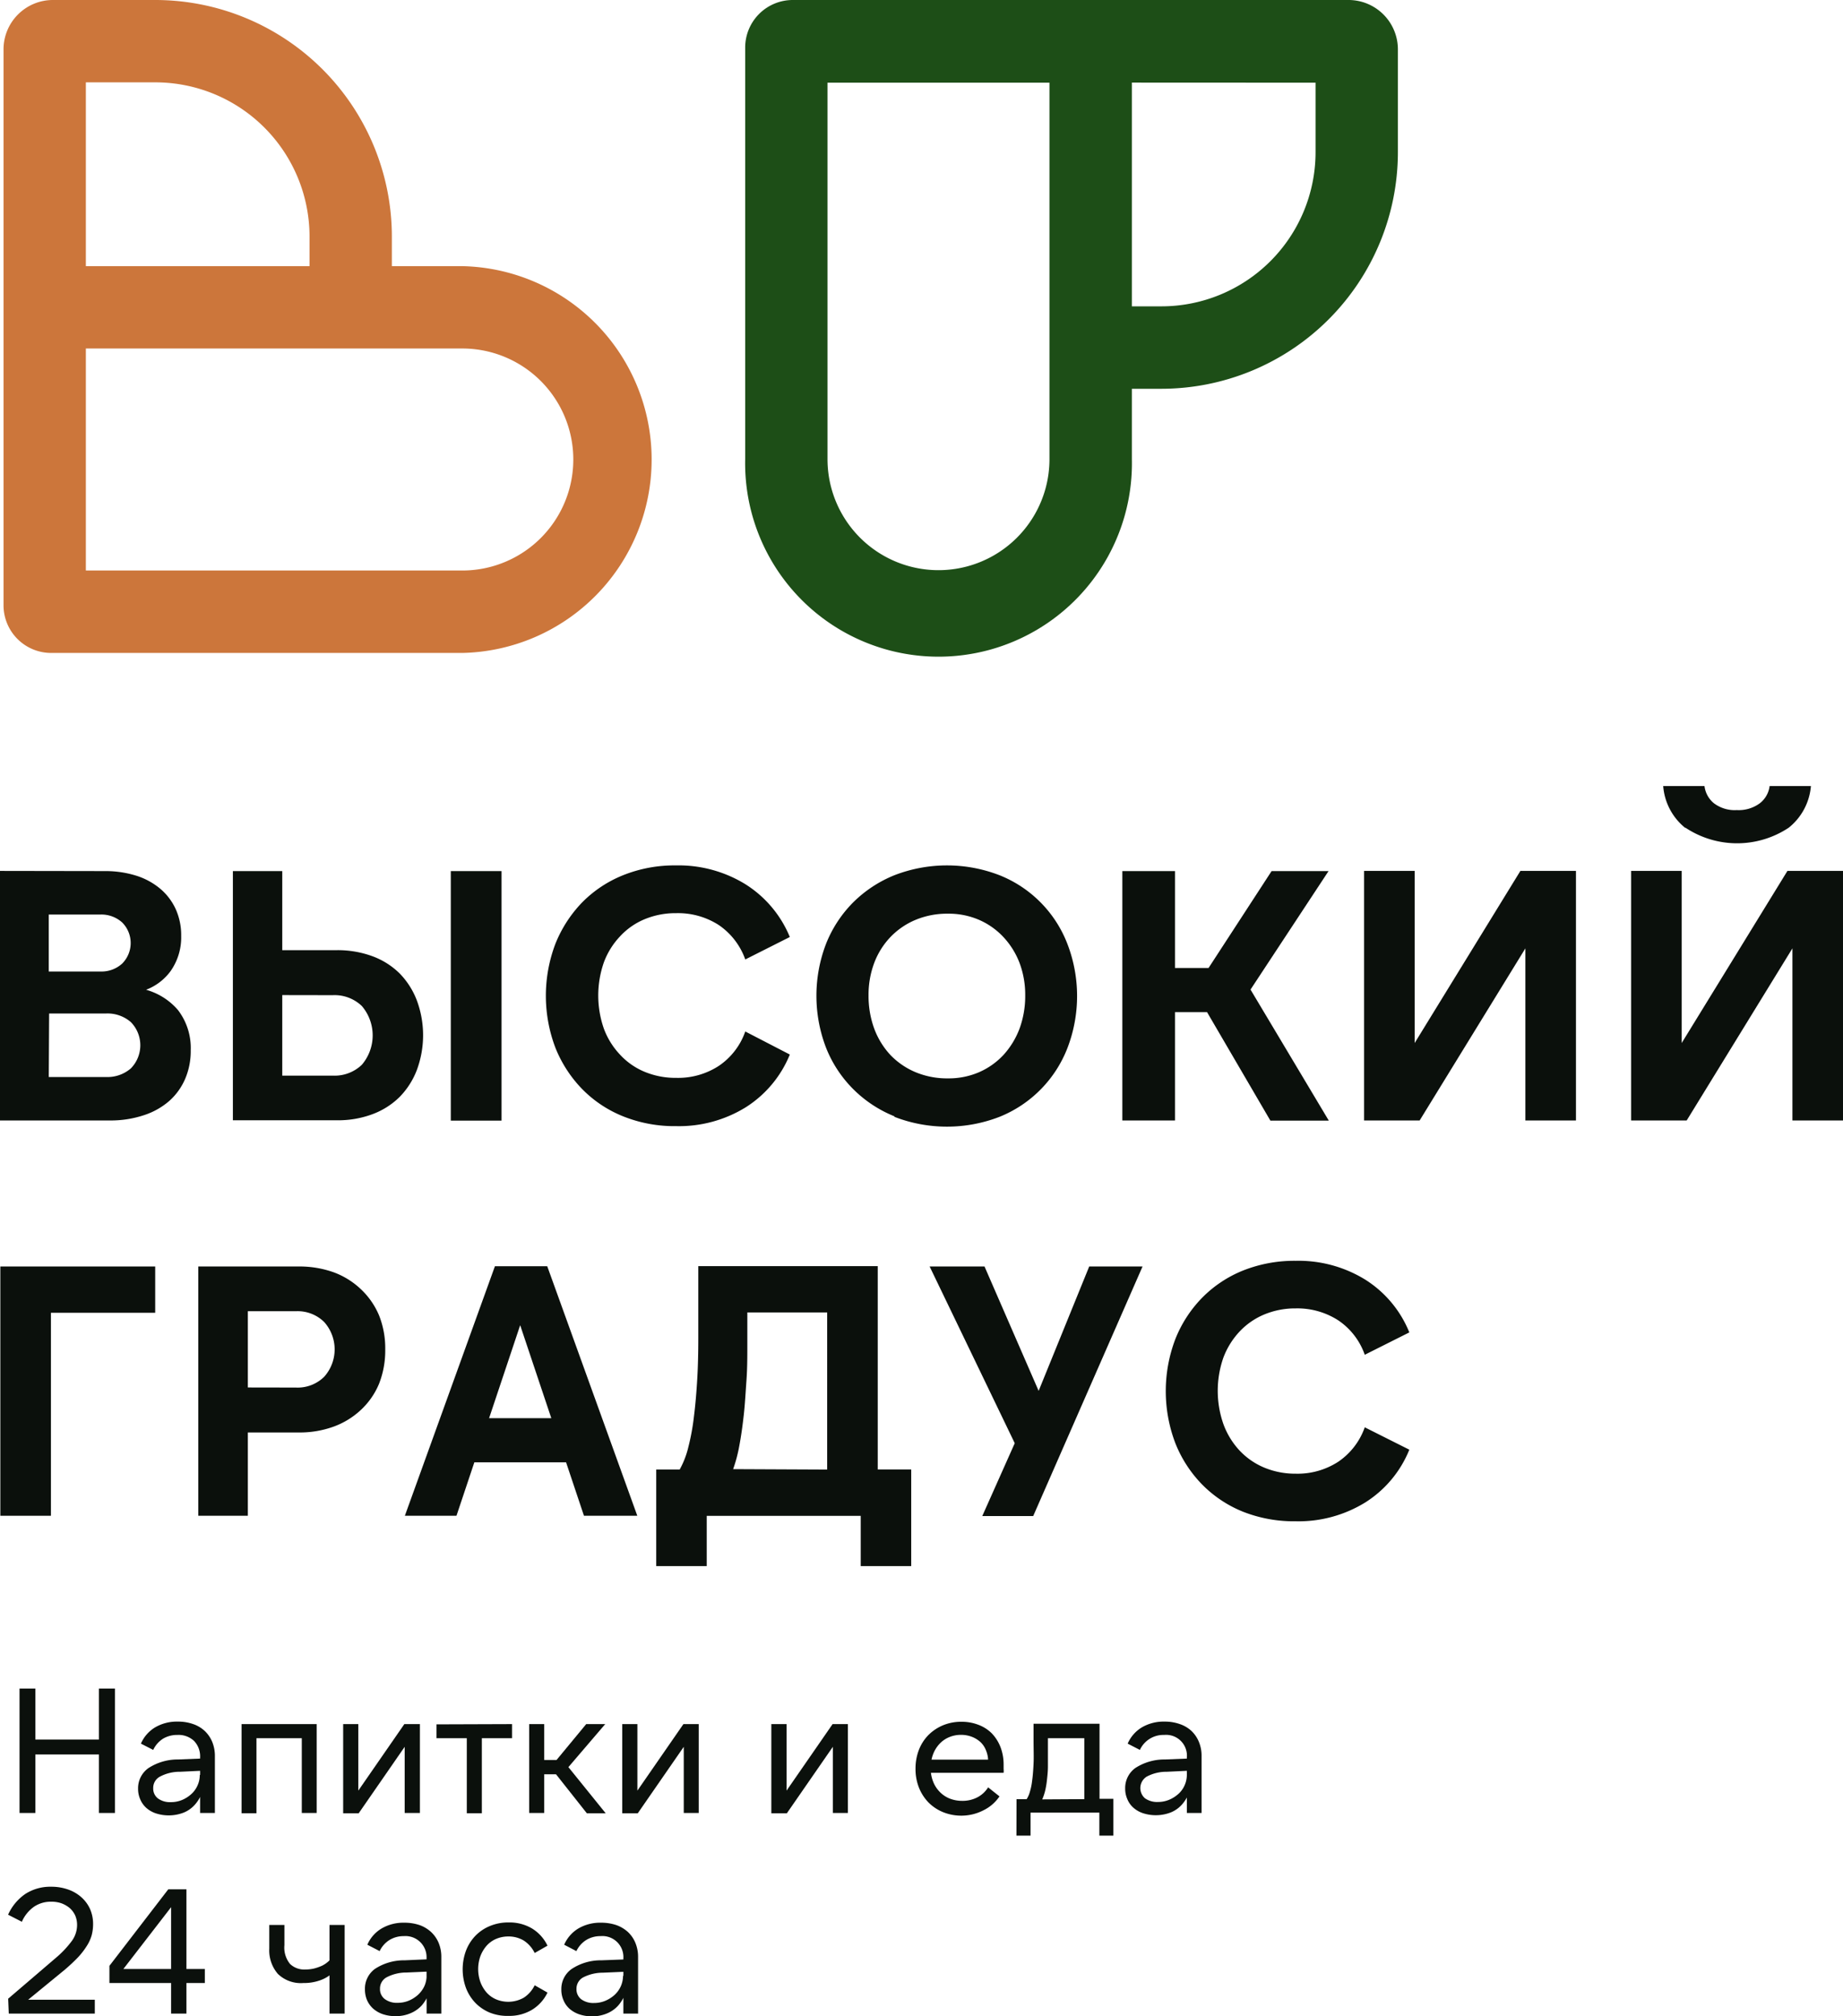
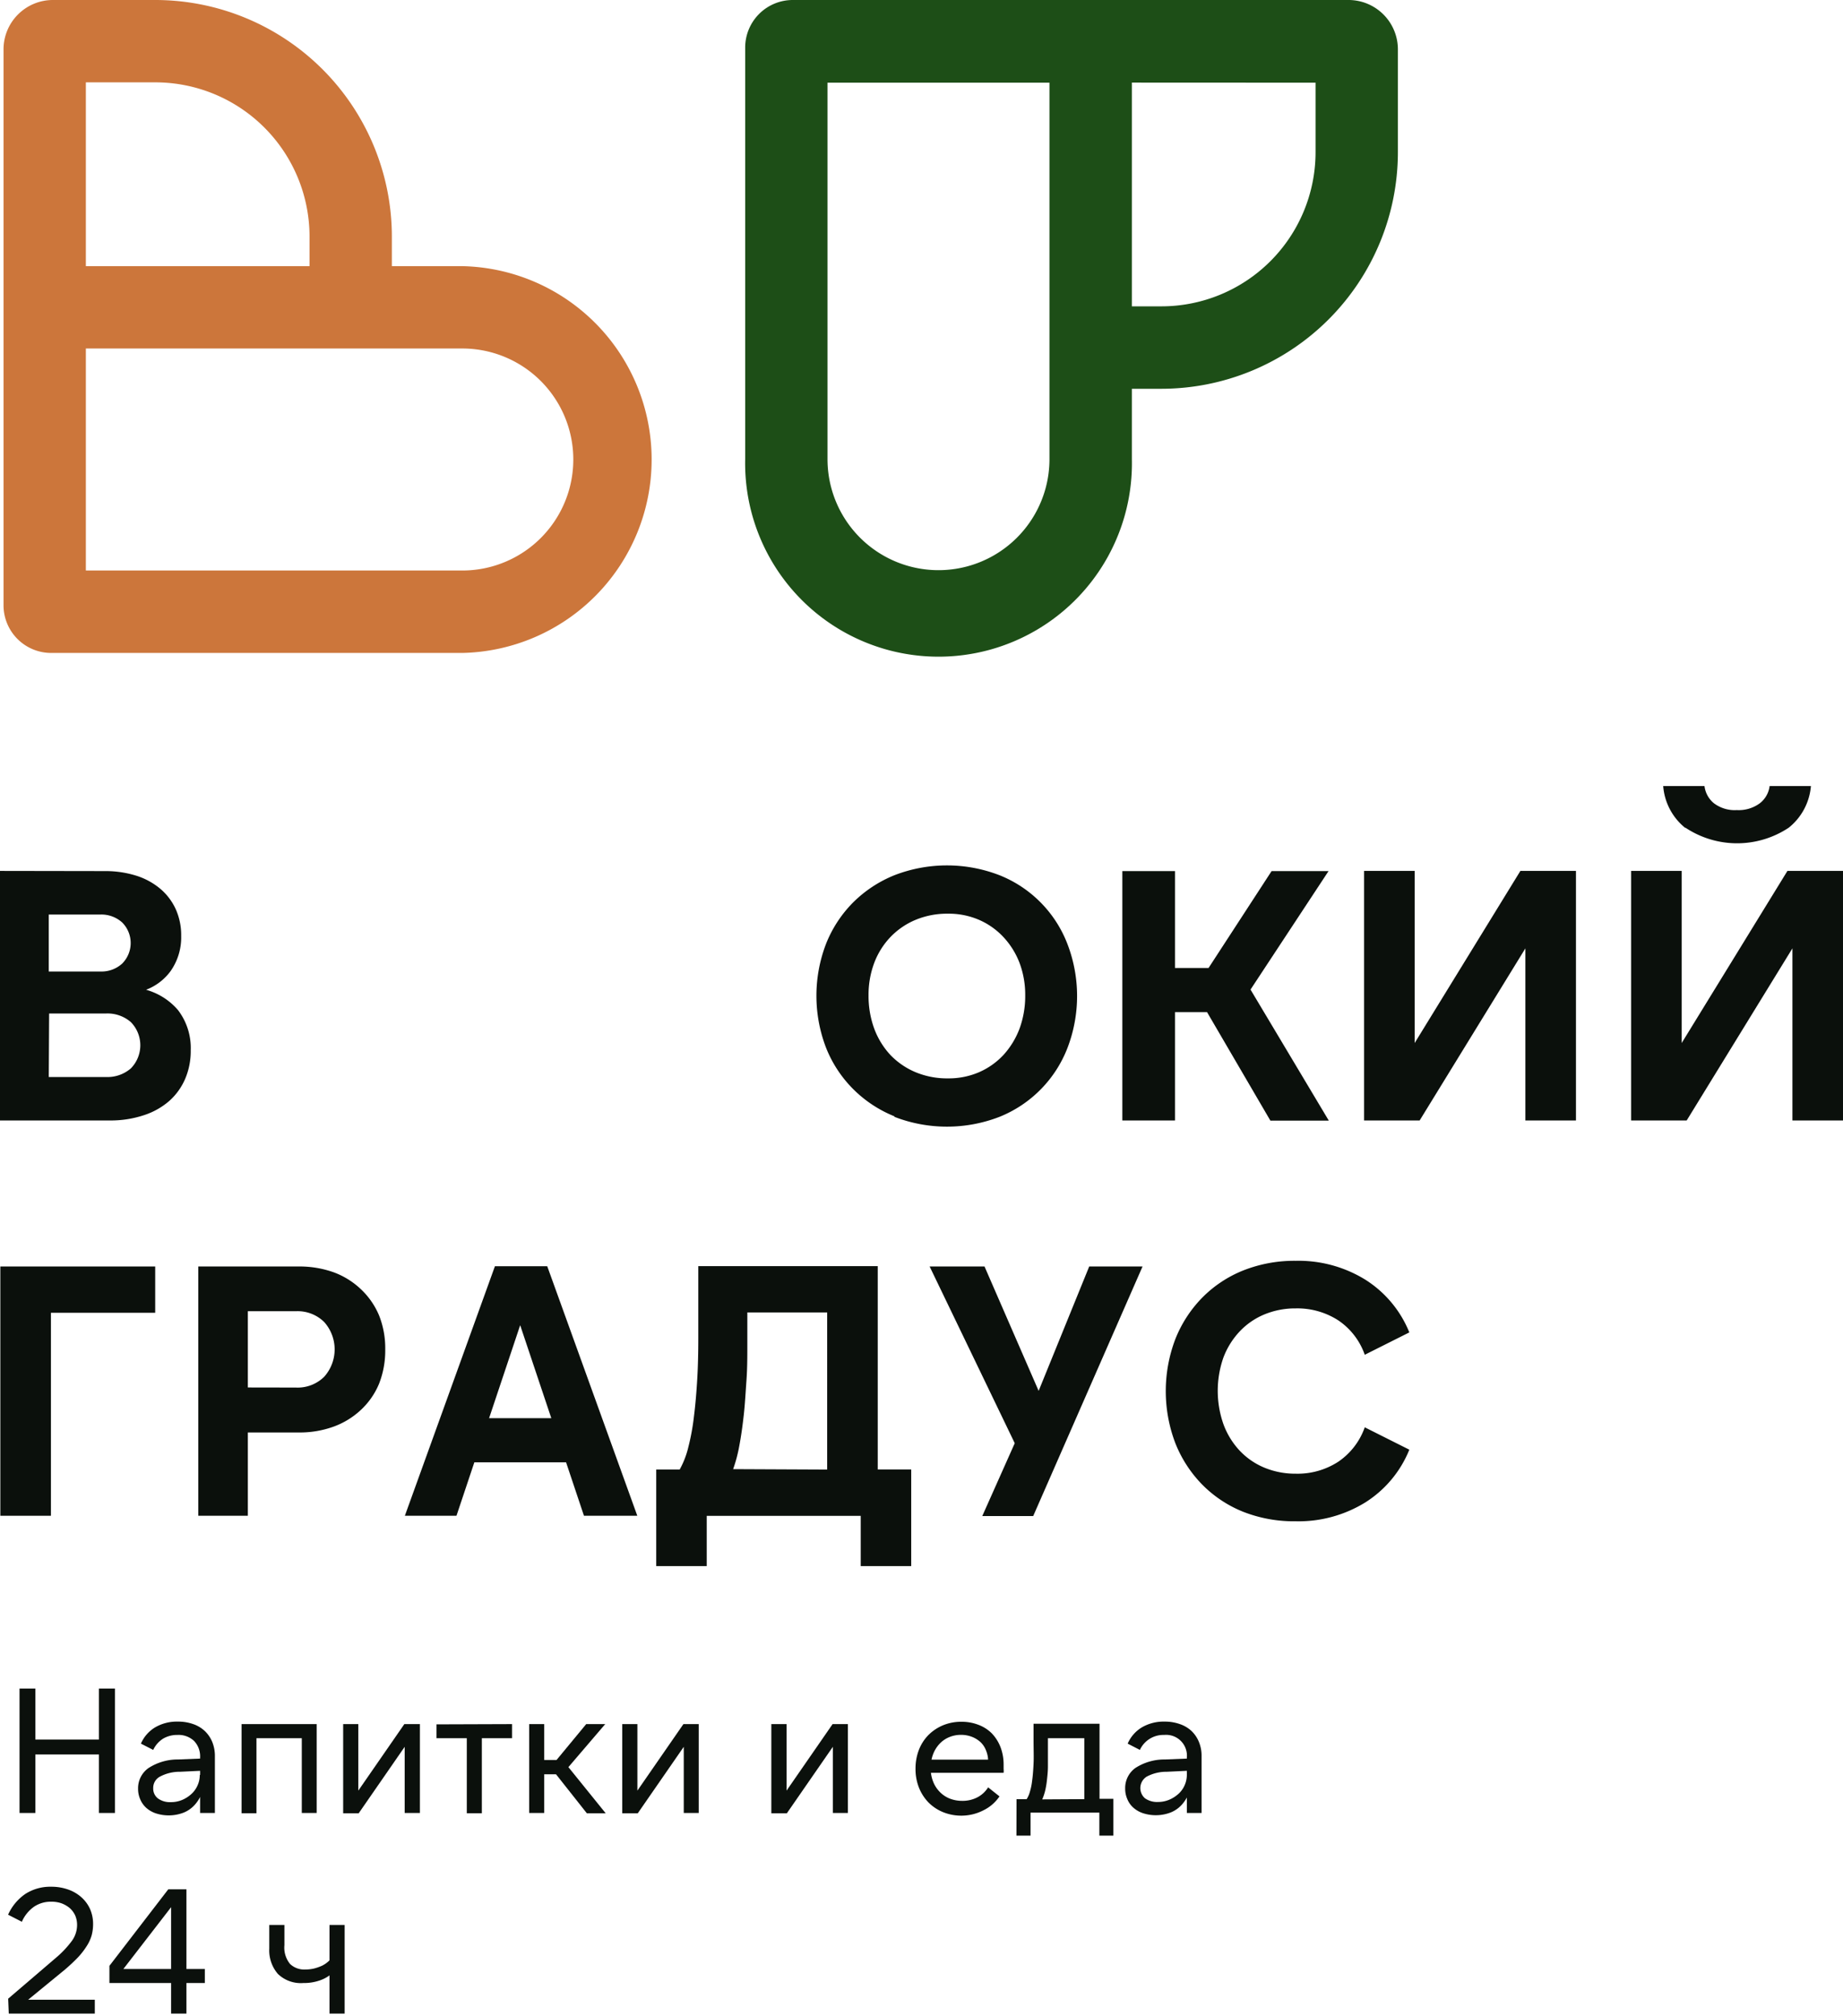
<svg xmlns="http://www.w3.org/2000/svg" viewBox="0 0 214.23 234.32">
  <defs>
    <style>.cls-1{fill:#0b100c;}.cls-2{fill:#cc763b;}.cls-3{fill:#1d4e17;}</style>
  </defs>
  <g id="Слой_2" data-name="Слой 2">
    <g id="Слой_1-2" data-name="Слой 1">
      <path class="cls-1" d="M5.46,196.23H7.3v5.93h7.39v-5.93h1.86v14.46H14.69v-6.8H7.3v6.8H5.46Z" transform="translate(-3.19)" />
      <path class="cls-1" d="M20.45,205.47a6.24,6.24,0,0,1,3.46-1l2.93-.12v1.42l-2.72.13a4.86,4.86,0,0,0-2.33.56A1.47,1.47,0,0,0,21,207.8a1.44,1.44,0,0,0,.55,1.2,2.38,2.38,0,0,0,1.49.43,3.36,3.36,0,0,0,1.33-.26,3.77,3.77,0,0,0,1.06-.68,2.94,2.94,0,0,0,.72-1,2.83,2.83,0,0,0,.26-1.23l.58.37a5.73,5.73,0,0,1-.34,1.75,4.29,4.29,0,0,1-.83,1.37,3.49,3.49,0,0,1-1.29.9,4.83,4.83,0,0,1-3.2.09,3.2,3.2,0,0,1-1.13-.64,2.78,2.78,0,0,1-.71-1,3,3,0,0,1-.25-1.25A2.86,2.86,0,0,1,20.45,205.47Zm6-1.23a2.59,2.59,0,0,0-.7-1.92,2.62,2.62,0,0,0-1.94-.7,3.19,3.19,0,0,0-1.66.43A3.09,3.09,0,0,0,21,203.36l-1.43-.73a4.11,4.11,0,0,1,1.65-1.89,5,5,0,0,1,2.63-.67,5.26,5.26,0,0,1,1.77.28,3.77,3.77,0,0,1,1.36.8,3.71,3.71,0,0,1,.88,1.28,4.33,4.33,0,0,1,.31,1.65v6.61H26.45Z" transform="translate(-3.19)" />
      <path class="cls-1" d="M31.27,200.36H40v10.33H38.27V202H33v8.72H31.27Z" transform="translate(-3.19)" />
      <path class="cls-1" d="M44.84,200.36v7.73l5.35-7.73H52v10.33H50.23V203l-5.35,7.73h-1.8V200.36Z" transform="translate(-3.19)" />
      <path class="cls-1" d="M62.71,200.36V202H59.2v8.72H57.45V202H53.93v-1.61Z" transform="translate(-3.19)" />
      <path class="cls-1" d="M66.45,204.53h2.17v1.66H66.45v4.5H64.7V200.36h1.75Zm4.88-4.17h2.21l-4.28,5,4.34,5.37H71.41l-4.23-5.35Z" transform="translate(-3.19)" />
      <path class="cls-1" d="M77.28,200.36v7.73l5.35-7.73h1.78v10.33H82.67V203l-5.35,7.73h-1.8V200.36Z" transform="translate(-3.19)" />
      <path class="cls-1" d="M94.62,200.36v7.73l5.35-7.73h1.78v10.33H100V203l-5.35,7.73h-1.8V200.36Z" transform="translate(-3.19)" />
      <path class="cls-1" d="M115,211a5.66,5.66,0,0,1-2.17-.4,5.15,5.15,0,0,1-1.71-1.13,5.31,5.31,0,0,1-1.11-1.72,5.87,5.87,0,0,1-.4-2.21,6,6,0,0,1,.39-2.18,5.12,5.12,0,0,1,1.1-1.72,5.29,5.29,0,0,1,1.7-1.14,5.51,5.51,0,0,1,2.14-.41,5.39,5.39,0,0,1,2,.36,4.36,4.36,0,0,1,1.55,1,4.83,4.83,0,0,1,1,1.59,5.66,5.66,0,0,1,.36,2.05c0,.15,0,.31,0,.47a2.4,2.4,0,0,1,0,.46H111v-1.53h7.23l-.18.17a3.17,3.17,0,0,0-.23-1.2,2.64,2.64,0,0,0-.65-1,3.18,3.18,0,0,0-1-.62,3.48,3.48,0,0,0-1.26-.23,3.53,3.53,0,0,0-1.44.29,3.22,3.22,0,0,0-1.12.81,3.67,3.67,0,0,0-.72,1.21,4.47,4.47,0,0,0-.26,1.53,4.24,4.24,0,0,0,.27,1.55,3.51,3.51,0,0,0,.76,1.21,3.33,3.33,0,0,0,1.15.79,3.94,3.94,0,0,0,1.48.28,3.73,3.73,0,0,0,1.75-.4,3.23,3.23,0,0,0,1.27-1.17l1.32,1.05a4.76,4.76,0,0,1-1.87,1.62A5.6,5.6,0,0,1,115,211Z" transform="translate(-3.19)" />
      <path class="cls-1" d="M121.35,209.08h1.18a3.07,3.07,0,0,0,.36-.81,7.1,7.1,0,0,0,.27-1.3c.08-.54.13-1.19.17-2s0-1.7,0-2.77v-1.88H131v8.72h1.61v4.28h-1.63v-2.67h-8v2.67h-1.64Zm7.88,0V202H125v1.16c0,.8,0,1.51,0,2.13s-.07,1.17-.12,1.65a10.07,10.07,0,0,1-.22,1.24,6.73,6.73,0,0,1-.32.93Z" transform="translate(-3.19)" />
      <path class="cls-1" d="M135.15,205.47a6.22,6.22,0,0,1,3.46-1l2.93-.12v1.42l-2.73.13a4.85,4.85,0,0,0-2.32.56,1.57,1.57,0,0,0-.21,2.52,2.43,2.43,0,0,0,1.5.43,3.34,3.34,0,0,0,1.32-.26,3.82,3.82,0,0,0,1.07-.68,2.94,2.94,0,0,0,.72-1,3,3,0,0,0,.26-1.23l.58.37a5.73,5.73,0,0,1-.34,1.75,4.29,4.29,0,0,1-.83,1.37,3.49,3.49,0,0,1-1.29.9,4.83,4.83,0,0,1-3.2.09,3.2,3.2,0,0,1-1.13-.64,2.66,2.66,0,0,1-.71-1,3,3,0,0,1-.25-1.25A2.86,2.86,0,0,1,135.15,205.47Zm6-1.23a2.42,2.42,0,0,0-2.65-2.62,3,3,0,0,0-2.81,1.74l-1.42-.73a4.11,4.11,0,0,1,1.65-1.89,5,5,0,0,1,2.62-.67,5.22,5.22,0,0,1,1.77.28,3.81,3.81,0,0,1,1.37.8,3.68,3.68,0,0,1,.87,1.28,4.15,4.15,0,0,1,.31,1.65v6.61h-1.71Z" transform="translate(-3.19)" />
      <path class="cls-1" d="M4.14,232.27l5.55-4.75a11.62,11.62,0,0,0,1.82-1.92,3.16,3.16,0,0,0,.64-1.88,2.8,2.8,0,0,0-.21-1.1,2.67,2.67,0,0,0-.62-.86,3.36,3.36,0,0,0-1-.58A3.52,3.52,0,0,0,9.12,221a3.46,3.46,0,0,0-2,.6,4.2,4.2,0,0,0-1.39,1.73l-1.6-.82a5.81,5.81,0,0,1,2-2.41,5.35,5.35,0,0,1,3-.84,5.83,5.83,0,0,1,2,.33,4.59,4.59,0,0,1,1.54.91,4.06,4.06,0,0,1,1,1.38,4.32,4.32,0,0,1,.34,1.74,5,5,0,0,1-.17,1.3,4.67,4.67,0,0,1-.58,1.25,8.67,8.67,0,0,1-1,1.29c-.43.45-.92.91-1.5,1.41L6,232.77,6,232.39h8.21V234h-10Z" transform="translate(-3.19)" />
      <path class="cls-1" d="M23.08,230.45H15.91v-2l6.84-8.89h2.11v9.26H27v1.63H24.86V234H23.08Zm-5.82-1.63h5.82v-7.56l.29,0-6.18,8Z" transform="translate(-3.19)" />
      <path class="cls-1" d="M41.93,229.19a4.1,4.1,0,0,1-1.49.93,5.6,5.6,0,0,1-2,.33,3.83,3.83,0,0,1-2.95-1.06,4.18,4.18,0,0,1-1-2.93V223.7h1.76v2.35a3,3,0,0,0,.66,2.19,2.39,2.39,0,0,0,1.75.64,4.57,4.57,0,0,0,1.05-.12,5.62,5.62,0,0,0,.93-.33,3.24,3.24,0,0,0,.73-.5,2.07,2.07,0,0,0,.48-.64ZM41.49,234V223.7h1.76V234Z" transform="translate(-3.19)" />
-       <path class="cls-1" d="M46.77,228.81a6.16,6.16,0,0,1,3.46-1l2.94-.13v1.43l-2.73.12a4.94,4.94,0,0,0-2.32.56,1.48,1.48,0,0,0-.76,1.32,1.44,1.44,0,0,0,.55,1.2,2.33,2.33,0,0,0,1.5.44,3.34,3.34,0,0,0,1.32-.26,3.77,3.77,0,0,0,1.06-.68,3.26,3.26,0,0,0,.73-1,3,3,0,0,0,.26-1.23l.57.38a5.38,5.38,0,0,1-.34,1.74,4.32,4.32,0,0,1-.82,1.38,3.72,3.72,0,0,1-1.3.89,4.3,4.3,0,0,1-1.73.33,4.53,4.53,0,0,1-1.47-.23,3.32,3.32,0,0,1-1.12-.64,2.9,2.9,0,0,1-.72-1,3.2,3.2,0,0,1-.24-1.25A2.84,2.84,0,0,1,46.77,228.81Zm6-1.23A2.45,2.45,0,0,0,50.13,225a3.13,3.13,0,0,0-1.65.44,3.08,3.08,0,0,0-1.16,1.3L45.89,226a4.07,4.07,0,0,1,1.66-1.89,5,5,0,0,1,2.62-.67,5.48,5.48,0,0,1,1.77.27,3.94,3.94,0,0,1,1.36.81,3.67,3.67,0,0,1,.88,1.27,4.22,4.22,0,0,1,.31,1.65V234H52.78Z" transform="translate(-3.19)" />
-       <path class="cls-1" d="M60.15,233.9a5,5,0,0,1-1.69-1.13,5.17,5.17,0,0,1-1.1-1.73,6.29,6.29,0,0,1,0-4.36,5.17,5.17,0,0,1,1.1-1.73,5,5,0,0,1,1.69-1.13,5.52,5.52,0,0,1,2.17-.41,5.11,5.11,0,0,1,2.71.7,4.73,4.73,0,0,1,1.8,2l-1.49.85a3.57,3.57,0,0,0-1.26-1.44,3.41,3.41,0,0,0-1.8-.48,3.6,3.6,0,0,0-1.44.29,3.15,3.15,0,0,0-1.1.8,4,4,0,0,0-.71,1.2,4.49,4.49,0,0,0,0,3,3.94,3.94,0,0,0,.71,1.21,3.15,3.15,0,0,0,1.1.8,3.66,3.66,0,0,0,3.24-.19,3.57,3.57,0,0,0,1.26-1.44l1.49.85a4.73,4.73,0,0,1-1.8,2,5.12,5.12,0,0,1-2.71.71A5.52,5.52,0,0,1,60.15,233.9Z" transform="translate(-3.19)" />
-       <path class="cls-1" d="M69.65,228.81a6.14,6.14,0,0,1,3.46-1L76,227.7v1.43l-2.73.12a5,5,0,0,0-2.32.56,1.49,1.49,0,0,0-.75,1.32,1.46,1.46,0,0,0,.54,1.2,2.37,2.37,0,0,0,1.5.44,3.34,3.34,0,0,0,1.32-.26,3.82,3.82,0,0,0,1.07-.68,3.08,3.08,0,0,0,.72-1,3,3,0,0,0,.26-1.23l.58.38a5.66,5.66,0,0,1-.34,1.74,4.34,4.34,0,0,1-.83,1.38,3.59,3.59,0,0,1-1.29.89,4.35,4.35,0,0,1-1.74.33,4.52,4.52,0,0,1-1.46-.23,3.37,3.37,0,0,1-1.13-.64,2.74,2.74,0,0,1-.71-1,3,3,0,0,1-.25-1.25A2.84,2.84,0,0,1,69.65,228.81Zm6-1.23A2.44,2.44,0,0,0,73,225a3.13,3.13,0,0,0-1.65.44,3.08,3.08,0,0,0-1.16,1.3L68.77,226a4.11,4.11,0,0,1,1.65-1.89,5,5,0,0,1,2.62-.67,5.48,5.48,0,0,1,1.77.27,4,4,0,0,1,1.37.81,3.64,3.64,0,0,1,.87,1.27,4.22,4.22,0,0,1,.31,1.65V234H75.65Z" transform="translate(-3.19)" />
      <path class="cls-1" d="M15.4,101.23a12,12,0,0,1,3.58.52,8.15,8.15,0,0,1,2.81,1.51,6.82,6.82,0,0,1,1.82,2.38,7.36,7.36,0,0,1,.64,3.13A6.79,6.79,0,0,1,23,112.88a6.32,6.32,0,0,1-3.6,2.38l0-.41a7.58,7.58,0,0,1,4.47,2.52,7.25,7.25,0,0,1,1.49,4.68,8.21,8.21,0,0,1-.64,3.31,7.27,7.27,0,0,1-1.84,2.57,8.45,8.45,0,0,1-3,1.68,12.18,12.18,0,0,1-3.95.6H3.19v-29Zm-.54,11.67a3.56,3.56,0,0,0,2.52-.91,3.38,3.38,0,0,0,0-4.8,3.61,3.61,0,0,0-2.52-.91h-6v6.62Zm-6,12.26h6.66a4.14,4.14,0,0,0,2.88-1,3.84,3.84,0,0,0,0-5.38,4.13,4.13,0,0,0-2.88-1H8.9Z" transform="translate(-3.19)" />
-       <path class="cls-1" d="M30.26,101.23H36v9.19h6.37a11.72,11.72,0,0,1,4.1.7,8.86,8.86,0,0,1,3.17,2,9.18,9.18,0,0,1,2,3.13,11.63,11.63,0,0,1,0,8.11,9.14,9.14,0,0,1-2,3.12,8.86,8.86,0,0,1-3.15,2,11.45,11.45,0,0,1-4.12.71H30.26ZM36,115.64V125h5.87a4.57,4.57,0,0,0,3.38-1.26,5.26,5.26,0,0,0,0-6.83,4.57,4.57,0,0,0-3.38-1.26Zm25.49-14.41v29H55.59v-29Z" transform="translate(-3.19)" />
-       <path class="cls-1" d="M75.62,129.73a13.89,13.89,0,0,1-4.76-3.17,14.67,14.67,0,0,1-3.11-4.8,17,17,0,0,1,0-12.08,14.82,14.82,0,0,1,3.11-4.81,14,14,0,0,1,4.76-3.16,16,16,0,0,1,6.13-1.14,14.83,14.83,0,0,1,8.09,2.19A13.17,13.17,0,0,1,95,108.89l-5.18,2.61a8.12,8.12,0,0,0-3.08-4,8.75,8.75,0,0,0-4.94-1.38,9.38,9.38,0,0,0-3.67.7,8.09,8.09,0,0,0-2.87,2,8.88,8.88,0,0,0-1.87,3,11.68,11.68,0,0,0,0,7.74,8.88,8.88,0,0,0,1.87,3,8.09,8.09,0,0,0,2.87,2,9.38,9.38,0,0,0,3.67.7,8.68,8.68,0,0,0,4.94-1.39,8,8,0,0,0,3.08-4L95,122.55a13.1,13.1,0,0,1-5.11,6.12,14.75,14.75,0,0,1-8.09,2.2A16,16,0,0,1,75.62,129.73Z" transform="translate(-3.19)" />
      <path class="cls-1" d="M107.16,129.73a14.35,14.35,0,0,1-4.8-3.17,14.15,14.15,0,0,1-3.15-4.8,16.85,16.85,0,0,1,0-12.08,14.29,14.29,0,0,1,3.15-4.81,14.48,14.48,0,0,1,4.8-3.16,16.92,16.92,0,0,1,12.21,0,14,14,0,0,1,7.9,8,16.85,16.85,0,0,1,0,12.08,14.11,14.11,0,0,1-7.9,8,16.92,16.92,0,0,1-12.21,0ZM117,124.6a8.55,8.55,0,0,0,2.83-2,9.5,9.5,0,0,0,1.87-3.06,11,11,0,0,0,.66-3.87,10.52,10.52,0,0,0-.66-3.77,9.21,9.21,0,0,0-1.87-3,8.5,8.5,0,0,0-2.83-2,8.9,8.9,0,0,0-3.62-.72,9.56,9.56,0,0,0-3.77.72,8.66,8.66,0,0,0-2.92,2,8.91,8.91,0,0,0-1.88,3,10.52,10.52,0,0,0-.66,3.77,11,11,0,0,0,.66,3.87,9.19,9.19,0,0,0,1.88,3.06,8.71,8.71,0,0,0,2.92,2,9.56,9.56,0,0,0,3.77.72A8.9,8.9,0,0,0,117,124.6Z" transform="translate(-3.19)" />
      <path class="cls-1" d="M133.65,101.23h6.12v11.26h5.55v5.13h-5.55v12.59h-6.12Zm24,29h-6.79L142,115.06l9-13.83h6.62L148.55,115Z" transform="translate(-3.19)" />
      <path class="cls-1" d="M180.5,130.21v-20l-12.29,20h-6.46v-29h5.88v20l12.29-20h6.46v29Z" transform="translate(-3.19)" />
      <path class="cls-1" d="M211.54,130.21v-20l-12.29,20h-6.46v-29h5.88v20l12.29-20h6.46v29Zm-12.46-34a6.92,6.92,0,0,1-2.56-4.86h4.8a3.05,3.05,0,0,0,1.1,2,4,4,0,0,0,2.66.79,4.12,4.12,0,0,0,2.67-.79,3,3,0,0,0,1.14-2h4.8a6.92,6.92,0,0,1-2.58,4.84,10.85,10.85,0,0,1-12,0Z" transform="translate(-3.19)" />
      <path class="cls-1" d="M3.23,147.18h18v5.38H9.11v23.59H3.23Z" transform="translate(-3.19)" />
      <path class="cls-1" d="M26.24,147.18H37.91a11.8,11.8,0,0,1,4.08.68,9.22,9.22,0,0,1,3.19,2,8.92,8.92,0,0,1,2.07,3,10.34,10.34,0,0,1,.72,3.95,10.56,10.56,0,0,1-.72,4,8.73,8.73,0,0,1-2.07,3A9.3,9.3,0,0,1,42,165.78a11.57,11.57,0,0,1-4.08.69H32v9.68H26.24Zm11.34,14.07A4.39,4.39,0,0,0,40.87,160a4.77,4.77,0,0,0,0-6.37,4.39,4.39,0,0,0-3.29-1.25H32v8.86Z" transform="translate(-3.19)" />
      <path class="cls-1" d="M77.27,176.15h-6.2l-7.62-22.76h.41l-7.61,22.76h-6l10.47-29H66.8Zm-20.9-11.34H71.44v5.13H56.37Z" transform="translate(-3.19)" />
      <path class="cls-1" d="M85.34,182H79.47V170.77H82.2a10.25,10.25,0,0,0,1-2.59,26.49,26.49,0,0,0,.66-3.62c.17-1.35.29-2.8.38-4.34s.12-3.14.12-4.76v-8.32h20.86v23.63h3.89V182h-5.87v-5.84H85.34Zm14-11.22V152.52H90.06v3.81c0,1.32,0,2.68-.1,4.07s-.17,2.74-.31,4-.31,2.5-.52,3.6a17,17,0,0,1-.72,2.73Z" transform="translate(-3.19)" />
      <path class="cls-1" d="M111.25,147.18h6.38L124.08,162l-2.68,6.25Zm11.39,17.18.58-1,6.58-16.18H136l-12.71,29h-5.92Z" transform="translate(-3.19)" />
      <path class="cls-1" d="M147.68,175.68a14,14,0,0,1-4.76-3.17,14.51,14.51,0,0,1-3.11-4.8,17,17,0,0,1,0-12.09,14.51,14.51,0,0,1,3.11-4.8,14,14,0,0,1,4.76-3.17,16.15,16.15,0,0,1,6.12-1.13,14.78,14.78,0,0,1,8.09,2.19,13,13,0,0,1,5.12,6.13l-5.18,2.6a8,8,0,0,0-3.08-4,8.77,8.77,0,0,0-4.95-1.39,9.37,9.37,0,0,0-3.66.71,8.33,8.33,0,0,0-2.88,2,9.12,9.12,0,0,0-1.86,3,11.68,11.68,0,0,0,0,7.74,9.06,9.06,0,0,0,1.86,3.05,8.33,8.33,0,0,0,2.88,2,9.37,9.37,0,0,0,3.66.71,8.69,8.69,0,0,0,4.95-1.39,8.09,8.09,0,0,0,3.08-4l5.18,2.6a13,13,0,0,1-5.12,6.13,14.78,14.78,0,0,1-8.09,2.19A16.15,16.15,0,0,1,147.68,175.68Z" transform="translate(-3.19)" />
      <path class="cls-2" d="M56.93,30.93H48.74V27.48A27.51,27.51,0,0,0,21.26,0H9.34A5.74,5.74,0,0,0,3.6,5.74V70.35a5.54,5.54,0,0,0,5.53,5.53h47.8a22.48,22.48,0,0,0,0-44.95ZM13.17,9.57h8.09A17.93,17.93,0,0,1,39.17,27.48v3.45h-26ZM56.93,66.3H13.17V40.5H56.93a12.9,12.9,0,0,1,0,25.8Z" transform="translate(-3.19)" />
      <path class="cls-3" d="M134.76,53.36V45.18h3.45A27.51,27.51,0,0,0,165.68,17.7V5.77A5.74,5.74,0,0,0,160,0H95.33a5.53,5.53,0,0,0-5.52,5.53V53.36a22.48,22.48,0,1,0,44.95,0ZM156.11,9.61V17.7a17.92,17.92,0,0,1-17.9,17.9h-3.45v-26ZM99.38,53.36V9.61h25.8V53.36a12.9,12.9,0,1,1-25.8,0Z" transform="translate(-3.19)" />
    </g>
  </g>
</svg>